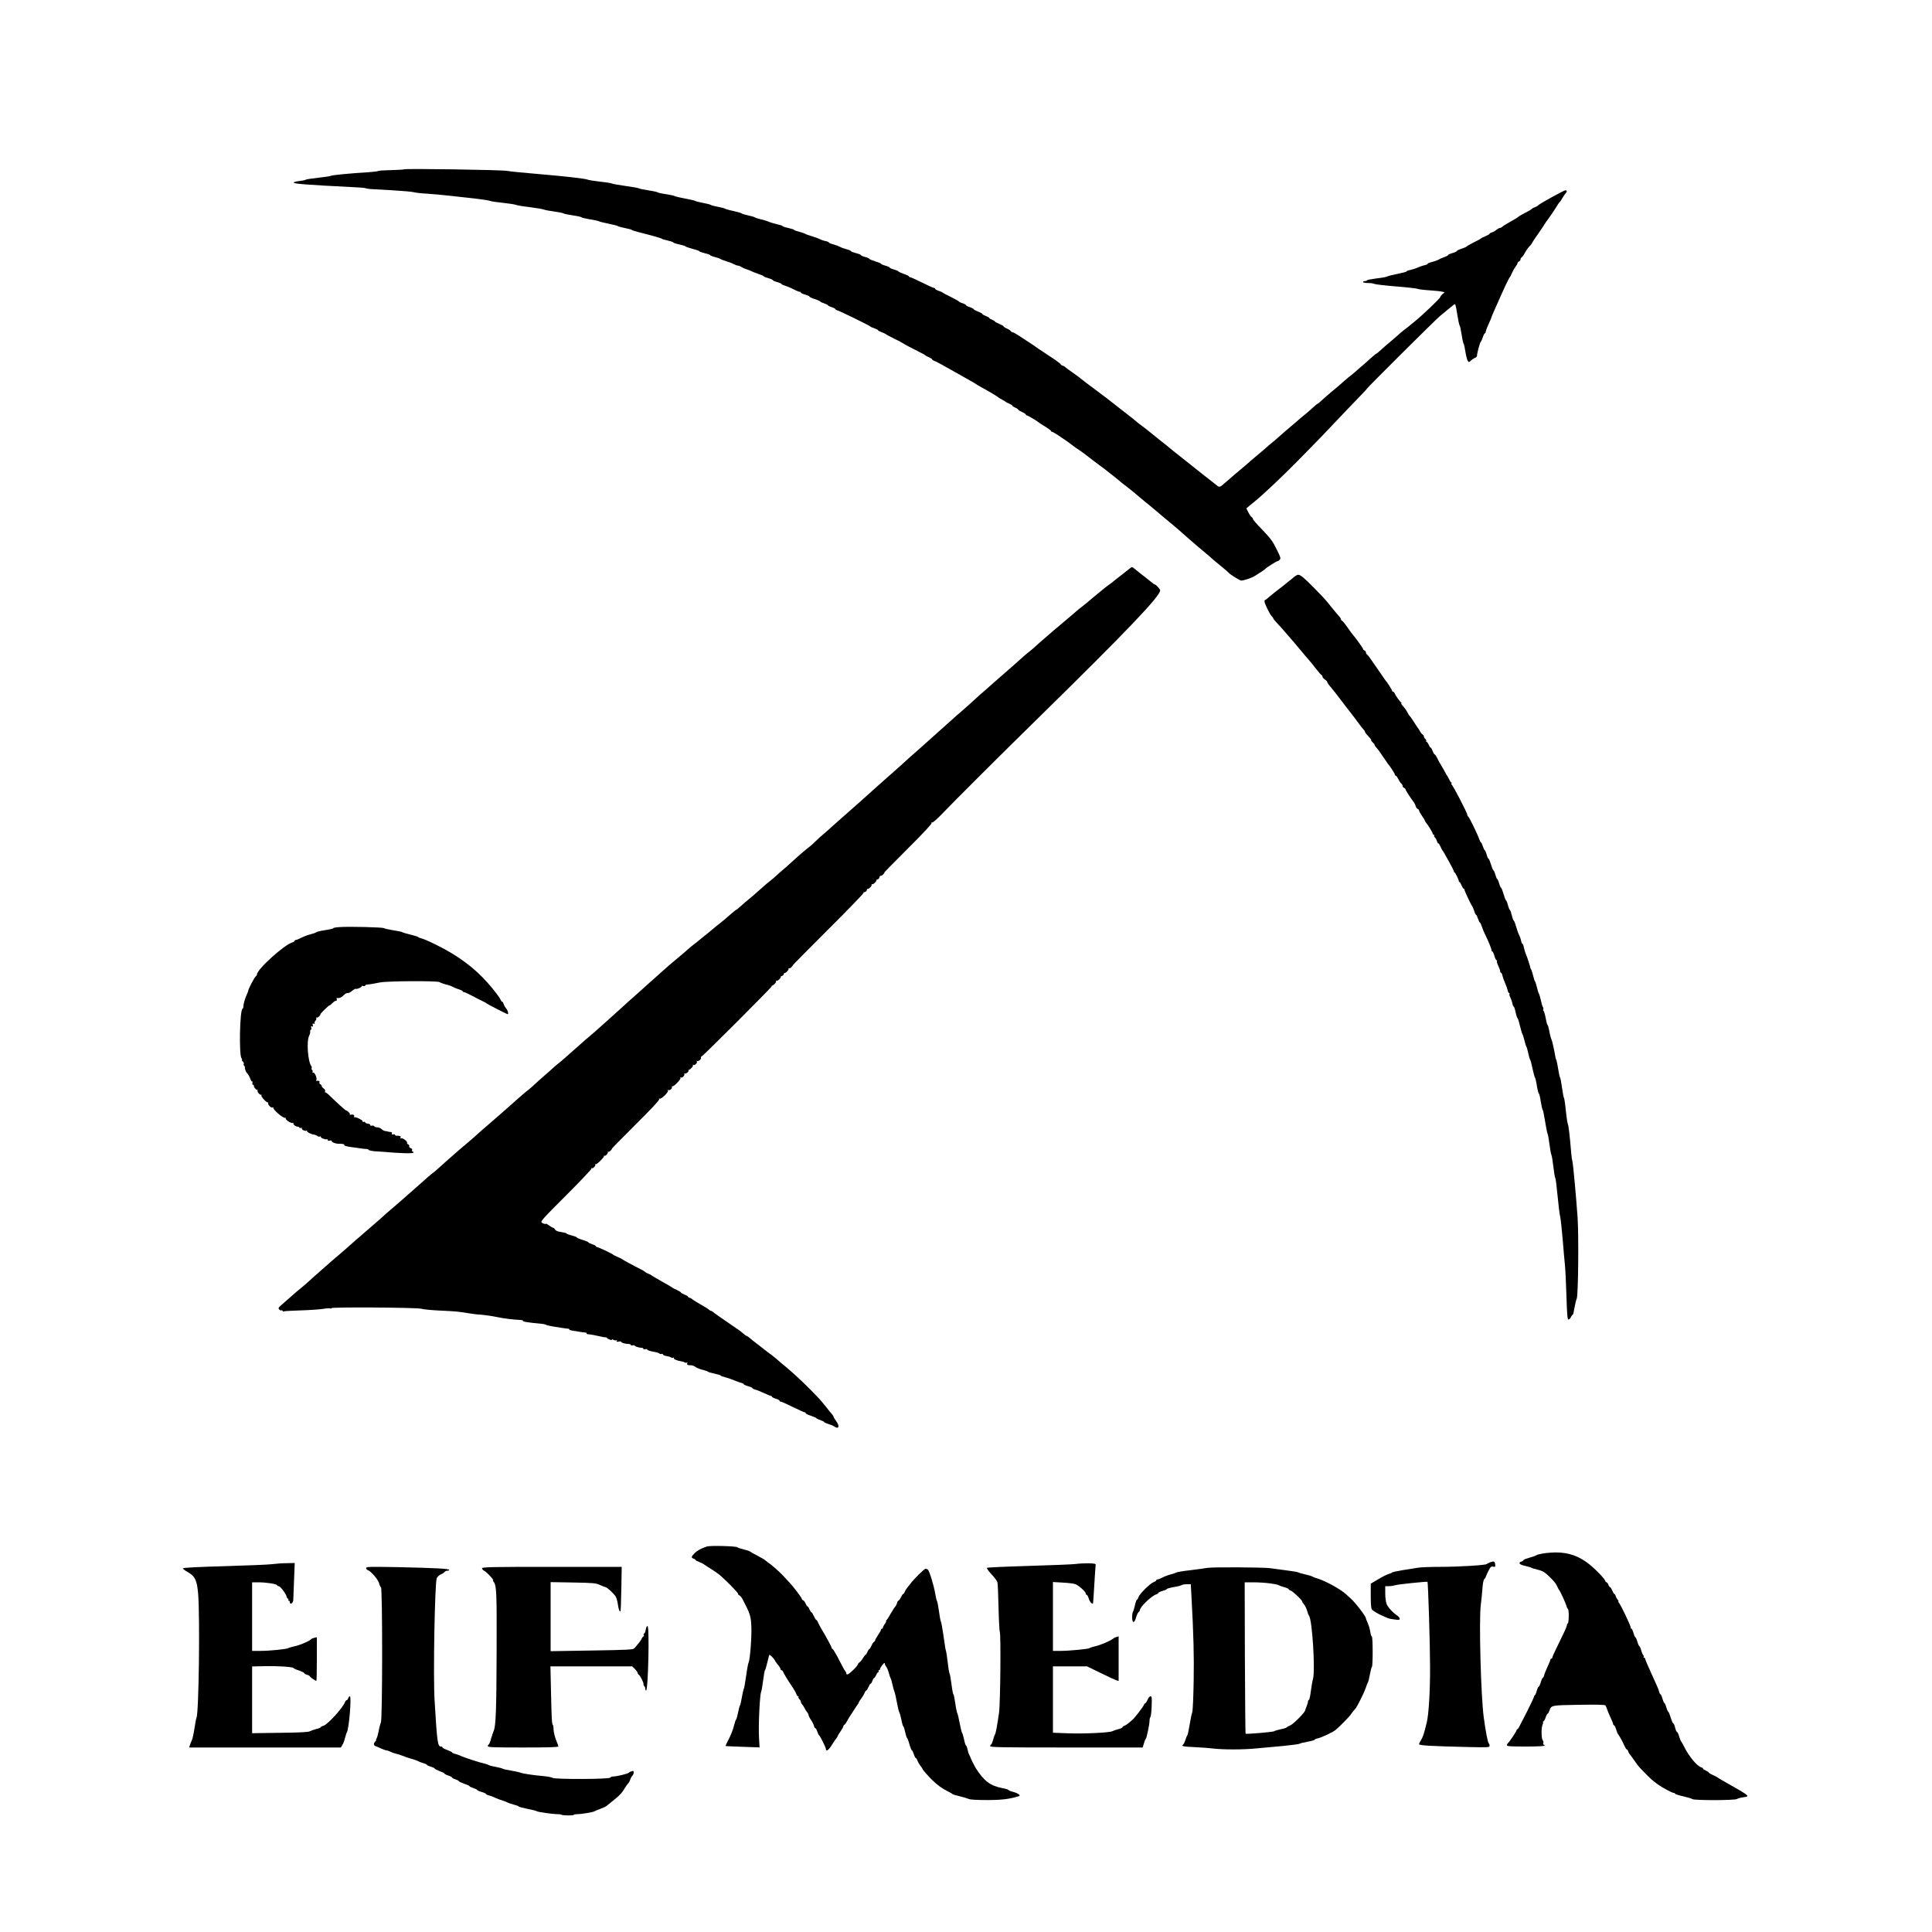
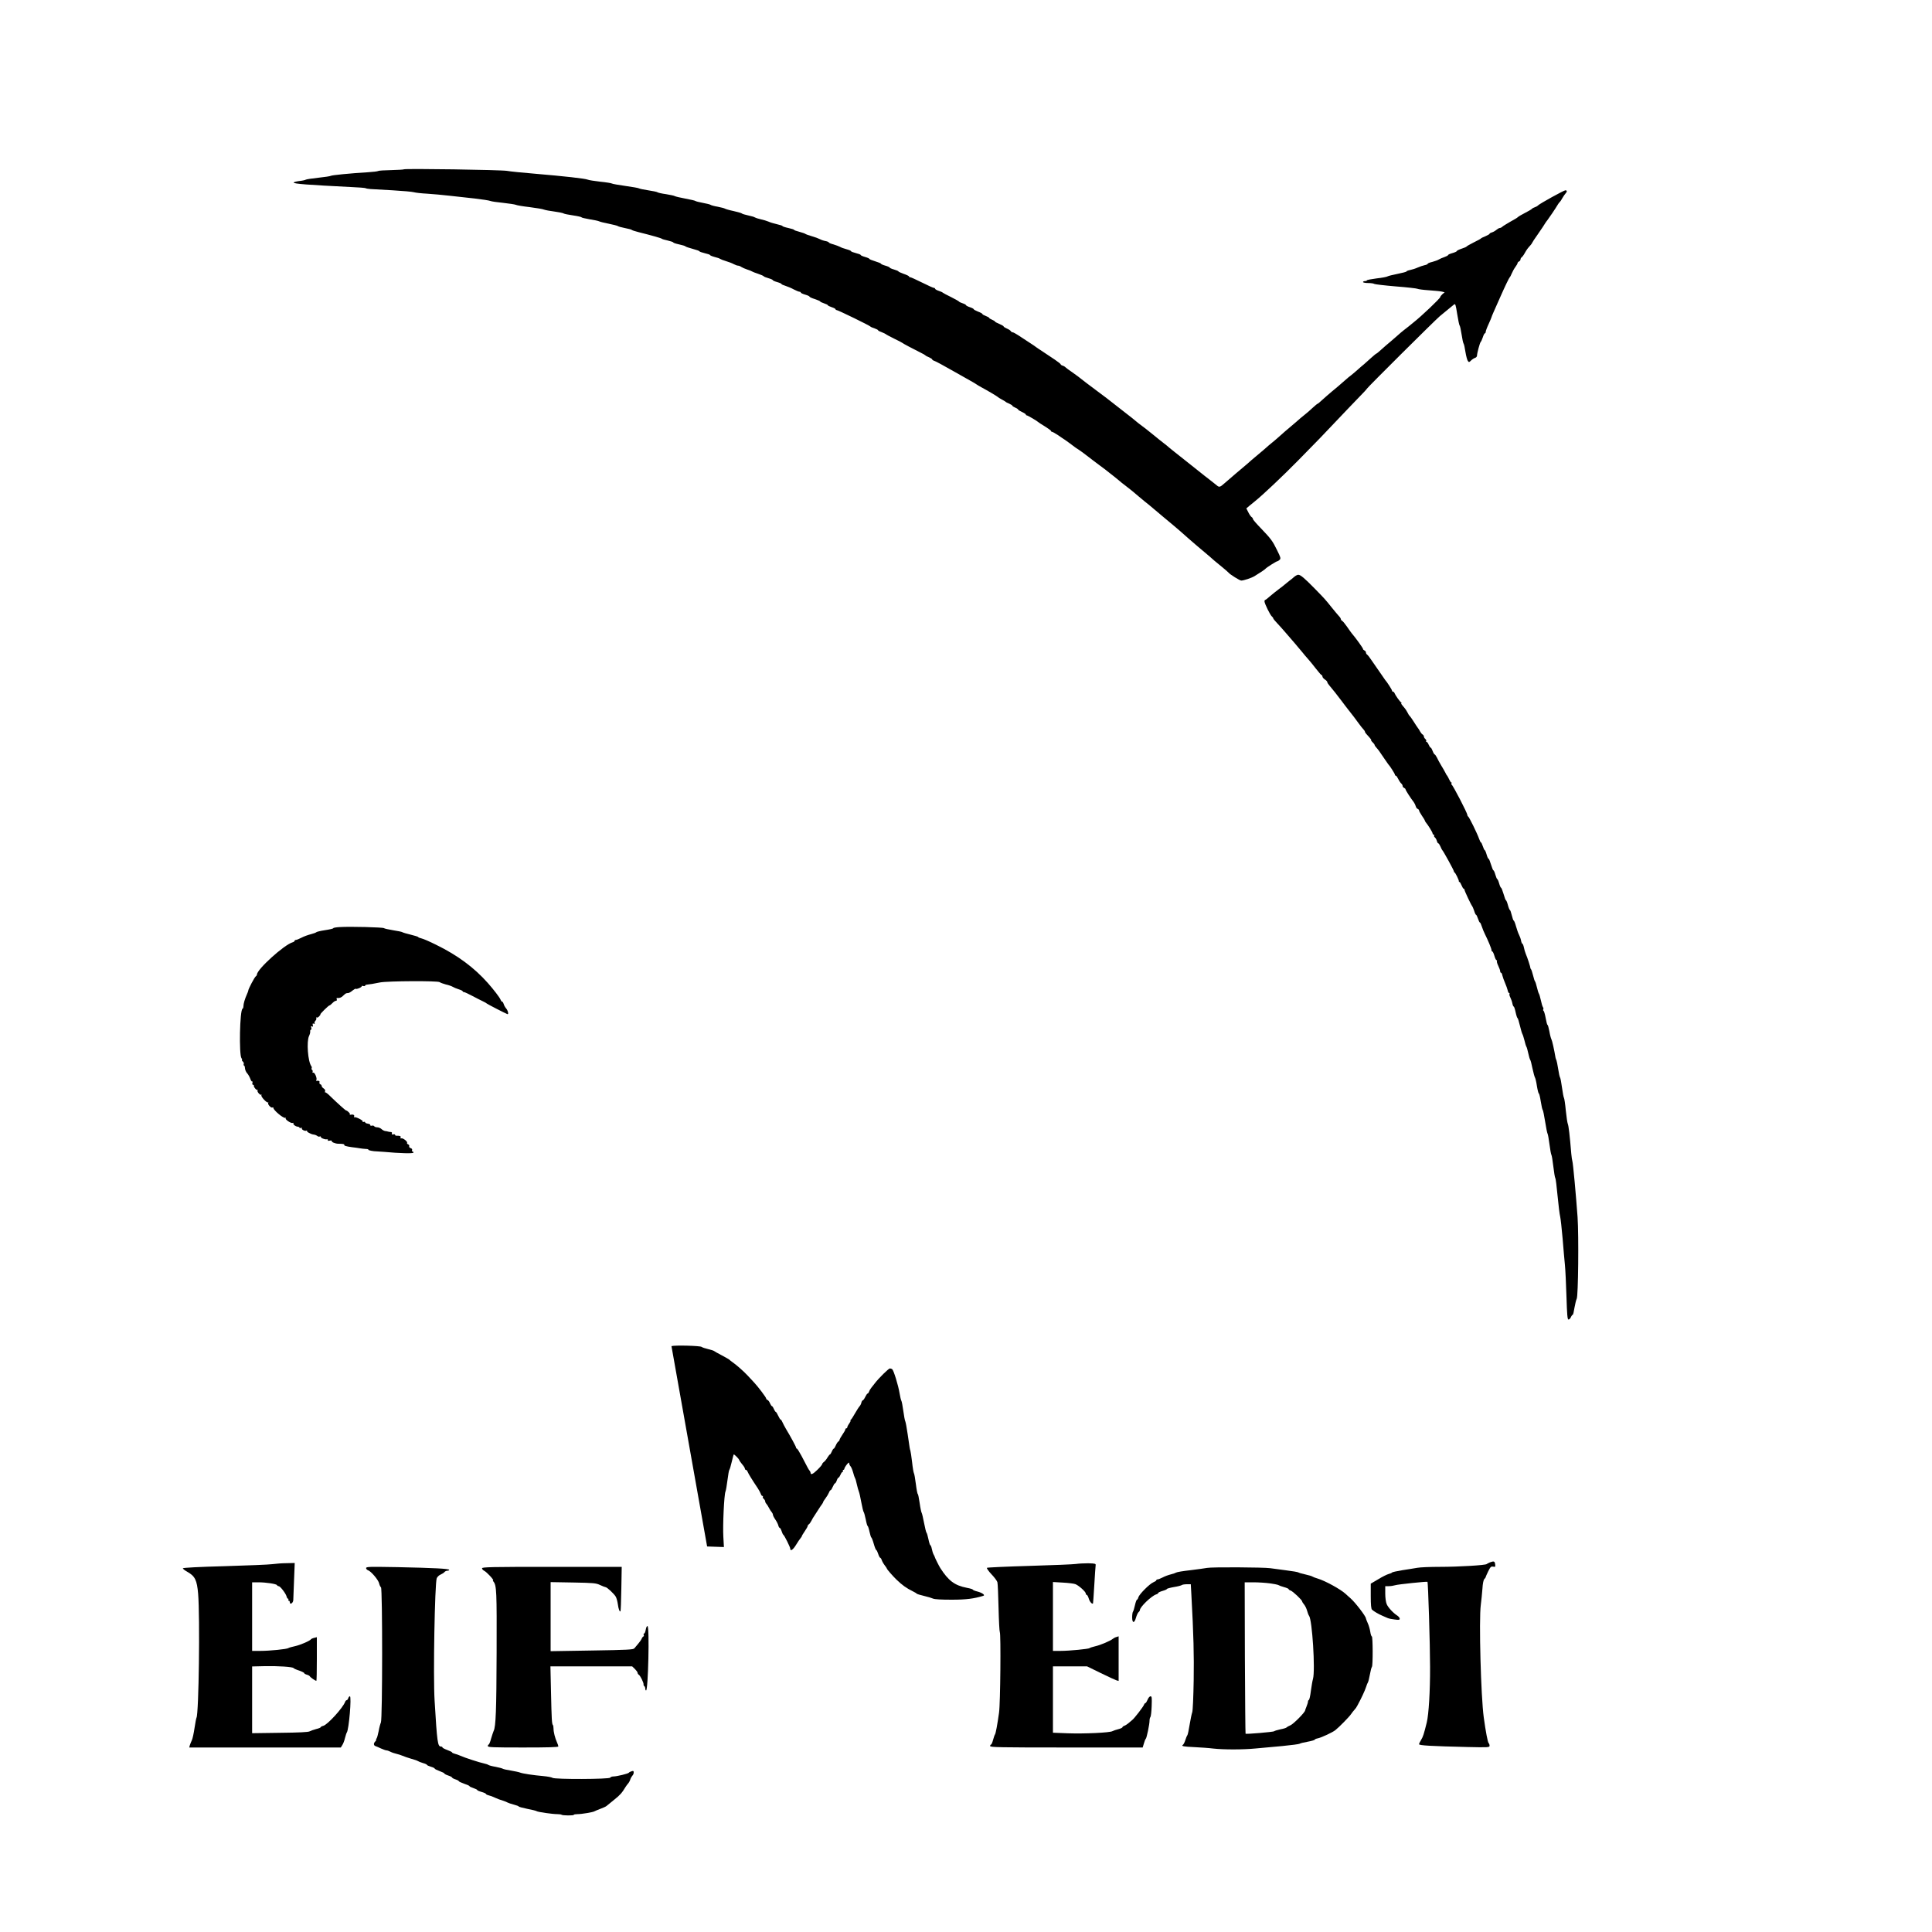
<svg xmlns="http://www.w3.org/2000/svg" version="1.0" width="2000pt" height="2000pt" viewBox="0 0 2000 2000" preserveAspectRatio="xMidYMid meet">
  <g transform="translate(0,2000) scale(0.1,-0.1)" fill="#000000" stroke="none">
    <path d="M4180 18247 c-3 -3 -61 -6 -130 -8 -69 -1 -129 -5 -135 -9 -5 -4 -53 -10 -105 -13 -185 -11 -375 -30 -385 -37 -5 -4 -64 -13 -130 -20 -66 -7 -124 -16 -130 -20 -5 -4 -36 -11 -67 -14 -32 -4 -58 -11 -58 -16 0 -13 151 -24 590 -46 80 -3 149 -9 155 -12 5 -4 28 -7 50 -9 22 -1 126 -7 230 -13 105 -6 204 -15 220 -20 17 -5 78 -12 137 -15 59 -4 163 -13 230 -21 68 -7 186 -21 263 -29 77 -9 149 -20 160 -25 11 -5 71 -14 134 -20 63 -7 122 -16 130 -20 9 -5 73 -16 143 -24 70 -9 138 -20 150 -26 13 -5 61 -14 108 -20 47 -7 90 -15 95 -20 6 -4 49 -13 98 -20 48 -7 87 -16 87 -20 0 -3 37 -12 83 -20 45 -7 89 -16 99 -21 9 -5 54 -16 100 -25 45 -9 88 -20 93 -24 6 -5 39 -14 75 -21 36 -7 67 -15 70 -19 3 -4 34 -14 70 -23 128 -32 235 -62 240 -68 3 -4 31 -12 63 -19 31 -7 57 -16 57 -20 0 -4 27 -13 60 -20 33 -7 63 -16 65 -20 3 -4 36 -16 75 -26 38 -10 70 -21 70 -25 0 -4 25 -13 55 -20 30 -7 55 -15 55 -19 0 -4 21 -13 47 -20 26 -6 52 -15 58 -20 5 -4 33 -15 60 -23 28 -8 64 -22 80 -31 17 -9 37 -16 45 -16 9 0 24 -6 35 -14 11 -7 38 -19 60 -26 22 -7 45 -16 50 -20 6 -4 34 -15 62 -24 29 -10 55 -21 58 -25 2 -5 25 -14 50 -21 25 -7 45 -16 45 -20 0 -4 20 -13 45 -20 25 -7 45 -16 45 -20 0 -4 18 -12 41 -19 22 -7 61 -23 86 -37 25 -13 52 -24 59 -24 8 0 14 -4 14 -9 0 -4 20 -14 45 -21 25 -7 45 -16 45 -21 0 -4 25 -16 55 -25 30 -10 55 -21 55 -24 0 -4 18 -13 40 -20 22 -7 40 -16 40 -20 0 -4 18 -13 40 -20 22 -7 40 -17 40 -22 0 -4 5 -8 11 -8 14 0 342 -160 349 -170 3 -4 22 -13 43 -19 20 -7 37 -16 37 -20 0 -4 17 -13 38 -20 20 -8 39 -17 42 -20 3 -4 41 -24 85 -46 44 -21 82 -41 85 -44 5 -6 111 -62 197 -105 21 -10 40 -21 43 -25 3 -4 20 -13 38 -20 17 -8 32 -17 32 -22 0 -4 10 -11 23 -15 12 -3 102 -52 200 -108 98 -55 188 -106 200 -113 12 -7 29 -17 37 -23 8 -6 30 -18 47 -28 68 -36 168 -96 173 -102 3 -4 21 -15 40 -25 19 -10 37 -21 40 -24 3 -4 20 -13 38 -20 17 -8 32 -17 32 -21 0 -4 14 -13 30 -20 17 -7 30 -16 30 -20 0 -4 18 -15 40 -25 22 -10 40 -22 40 -27 0 -4 4 -8 9 -8 10 0 111 -60 121 -71 3 -3 33 -23 68 -44 34 -21 62 -42 62 -46 0 -5 5 -9 10 -9 6 0 34 -16 63 -35 28 -20 60 -41 71 -48 15 -10 63 -45 101 -74 6 -5 23 -17 40 -27 16 -11 34 -23 40 -28 5 -4 28 -22 50 -38 22 -17 49 -37 60 -46 11 -8 38 -28 60 -45 48 -35 76 -57 110 -84 13 -11 36 -29 51 -40 14 -11 36 -29 49 -40 13 -12 38 -32 56 -45 59 -45 98 -77 150 -122 15 -13 42 -35 60 -50 32 -25 46 -36 101 -83 12 -11 50 -42 83 -70 33 -27 71 -59 84 -70 13 -11 35 -30 50 -42 25 -21 86 -74 135 -118 37 -33 139 -120 165 -141 13 -10 36 -30 52 -44 39 -35 54 -48 129 -109 36 -29 67 -57 70 -61 12 -16 114 -80 129 -80 26 0 107 27 138 46 61 37 108 69 114 77 8 11 112 77 122 77 5 0 15 7 24 15 13 14 11 24 -26 98 -48 98 -62 117 -168 228 -46 47 -83 90 -83 97 0 6 -6 15 -13 19 -7 4 -23 26 -34 49 l-21 41 28 24 c15 13 42 35 60 49 78 62 295 267 449 424 75 77 176 180 225 230 48 50 137 143 197 207 60 64 150 157 199 208 50 51 90 94 90 97 0 8 703 707 755 751 28 23 68 56 90 74 22 18 47 39 56 46 15 12 18 2 34 -99 10 -62 21 -115 25 -118 4 -3 13 -43 20 -90 7 -47 16 -89 20 -95 5 -5 14 -45 20 -87 7 -43 18 -85 25 -94 11 -16 14 -15 32 3 12 12 30 24 42 28 12 3 21 14 21 24 0 25 30 135 38 141 4 3 14 24 22 48 7 23 17 42 22 42 4 0 8 7 8 15 0 8 13 44 30 80 16 36 30 68 30 71 0 3 9 25 20 50 19 43 48 107 75 169 44 100 88 191 94 195 4 3 13 21 21 40 8 19 24 49 37 66 13 17 23 36 23 41 0 6 7 13 15 17 8 3 15 12 15 20 0 8 6 19 13 23 6 4 21 24 31 43 21 37 30 49 59 81 9 10 17 21 17 24 0 3 28 46 63 95 34 49 67 98 72 108 6 10 16 24 23 32 13 16 89 128 109 163 6 11 15 22 20 26 4 3 17 22 27 41 11 19 26 41 33 48 17 18 16 32 -2 32 -16 0 -262 -136 -283 -156 -6 -7 -22 -16 -35 -20 -12 -4 -24 -10 -27 -14 -4 -7 -31 -22 -119 -69 -14 -8 -28 -17 -31 -21 -3 -4 -36 -24 -75 -45 -38 -22 -76 -45 -83 -52 -7 -7 -19 -13 -26 -13 -7 0 -23 -9 -36 -20 -13 -11 -34 -23 -47 -26 -13 -4 -23 -10 -23 -14 0 -4 -19 -15 -42 -25 -24 -9 -45 -20 -48 -24 -3 -4 -36 -22 -75 -41 -38 -19 -71 -38 -73 -42 -2 -4 -25 -14 -53 -23 -27 -9 -49 -20 -49 -25 0 -4 -20 -13 -45 -20 -25 -7 -45 -16 -45 -21 0 -4 -17 -13 -37 -20 -21 -7 -47 -18 -58 -25 -11 -7 -41 -18 -67 -25 -27 -6 -48 -15 -48 -19 0 -5 -15 -12 -32 -15 -18 -4 -51 -15 -73 -25 -22 -10 -57 -21 -77 -25 -21 -4 -38 -11 -38 -15 0 -4 -42 -15 -92 -25 -51 -10 -98 -22 -104 -26 -6 -5 -57 -15 -113 -21 -55 -7 -101 -16 -101 -20 0 -4 -9 -8 -20 -8 -11 0 -20 -4 -20 -10 0 -5 24 -10 53 -10 29 0 57 -4 63 -9 5 -4 106 -16 224 -26 118 -9 220 -21 225 -25 6 -4 59 -11 118 -15 59 -4 120 -10 135 -14 l27 -7 -23 -19 c-12 -11 -22 -24 -22 -29 0 -14 -198 -202 -280 -266 -17 -14 -40 -32 -49 -40 -10 -8 -33 -26 -50 -39 -18 -14 -44 -36 -59 -50 -16 -14 -50 -44 -76 -66 -27 -22 -70 -59 -95 -82 -25 -23 -49 -43 -52 -43 -3 0 -27 -19 -52 -42 -26 -24 -60 -54 -76 -68 -17 -14 -46 -38 -64 -55 -18 -16 -48 -42 -67 -57 -19 -14 -51 -40 -70 -58 -47 -42 -77 -67 -135 -115 -26 -22 -69 -59 -94 -82 -25 -24 -49 -43 -52 -43 -3 0 -26 -19 -51 -42 -25 -24 -60 -54 -78 -68 -18 -14 -40 -32 -49 -40 -14 -13 -45 -40 -161 -138 -8 -7 -36 -32 -62 -55 -26 -23 -61 -53 -79 -67 -17 -14 -39 -32 -48 -41 -9 -8 -43 -38 -76 -65 -33 -27 -70 -58 -82 -69 -12 -11 -29 -26 -38 -34 -58 -48 -175 -148 -238 -203 -48 -43 -56 -45 -84 -20 -11 9 -35 28 -53 42 -19 14 -108 84 -199 157 -91 73 -177 140 -189 150 -13 10 -34 27 -47 38 -13 12 -38 32 -55 45 -18 14 -41 32 -51 40 -9 8 -32 26 -49 40 -18 14 -43 34 -56 45 -13 11 -45 36 -71 55 -26 19 -55 42 -64 50 -9 8 -27 23 -40 33 -19 14 -180 140 -269 210 -9 7 -46 35 -83 62 -77 57 -185 139 -206 157 -8 6 -37 27 -65 47 -28 19 -57 40 -64 47 -6 7 -21 16 -32 19 -11 3 -20 10 -20 14 0 4 -28 26 -62 49 -35 23 -90 60 -123 82 -33 21 -64 43 -70 47 -5 5 -32 23 -60 41 -69 45 -74 48 -125 82 -25 16 -50 30 -57 30 -7 0 -16 6 -20 13 -4 7 -23 19 -40 26 -18 8 -33 17 -33 21 0 5 -20 16 -45 27 -25 10 -45 21 -45 24 0 4 -13 12 -30 19 -16 7 -30 15 -30 19 0 4 -16 13 -35 20 -19 7 -35 16 -35 20 0 5 -20 16 -45 25 -25 10 -45 21 -45 25 0 4 -18 14 -40 21 -22 7 -40 17 -40 21 0 4 -15 13 -34 19 -19 6 -36 14 -38 18 -2 4 -39 25 -83 47 -44 21 -82 42 -85 45 -3 4 -22 13 -42 19 -21 7 -38 17 -38 22 0 5 -6 9 -13 9 -7 0 -62 25 -122 55 -61 30 -115 55 -122 55 -7 0 -13 4 -13 8 0 5 -25 17 -55 27 -30 11 -55 22 -55 26 0 3 -20 12 -45 19 -25 7 -45 16 -45 20 0 4 -20 13 -45 20 -25 7 -45 16 -45 20 0 4 -27 15 -60 25 -33 10 -60 21 -60 25 0 4 -20 13 -45 20 -25 7 -45 16 -45 20 0 5 -22 13 -50 20 -27 7 -50 15 -50 20 0 4 -21 13 -47 20 -27 7 -57 18 -68 25 -11 6 -41 17 -67 25 -27 7 -48 16 -48 20 0 4 -15 11 -32 14 -18 3 -45 12 -60 20 -15 8 -53 22 -85 31 -32 9 -62 20 -68 25 -5 4 -34 13 -62 21 -29 7 -53 16 -53 20 0 3 -27 12 -60 19 -33 7 -60 16 -60 20 0 4 -26 12 -57 19 -32 7 -71 19 -88 27 -16 7 -52 18 -80 24 -27 6 -54 15 -60 19 -5 5 -37 14 -70 21 -33 7 -62 16 -65 20 -3 4 -41 15 -85 25 -44 9 -84 21 -90 25 -5 4 -39 13 -75 20 -36 6 -69 15 -75 20 -5 4 -41 13 -80 20 -38 7 -72 16 -75 19 -3 4 -50 15 -105 25 -55 10 -104 22 -110 26 -5 4 -46 13 -90 20 -44 6 -84 15 -90 20 -5 4 -48 13 -95 20 -47 7 -89 16 -95 20 -5 4 -68 15 -140 25 -71 10 -134 21 -140 25 -5 4 -59 13 -120 19 -60 7 -119 16 -130 21 -27 12 -246 36 -540 61 -132 11 -265 24 -295 30 -57 11 -1061 26 -1070 16z" />
-     <path d="M11690 14111 c-14 -11 -54 -43 -90 -71 -36 -27 -75 -58 -86 -68 -12 -9 -34 -26 -50 -37 -15 -11 -44 -33 -63 -50 -20 -16 -42 -34 -49 -40 -7 -5 -26 -21 -42 -35 -40 -35 -72 -61 -109 -90 -18 -13 -43 -33 -56 -45 -12 -11 -44 -38 -70 -60 -27 -22 -58 -49 -71 -60 -12 -11 -39 -33 -59 -50 -20 -16 -51 -43 -68 -58 -18 -16 -51 -45 -75 -65 -24 -20 -58 -50 -76 -67 -17 -16 -47 -42 -66 -57 -33 -25 -51 -40 -146 -126 -23 -20 -65 -57 -93 -82 -55 -47 -58 -50 -167 -146 -38 -34 -84 -75 -103 -90 -18 -16 -52 -47 -76 -69 -23 -22 -66 -60 -95 -85 -29 -25 -75 -65 -103 -90 -27 -25 -61 -56 -76 -68 -76 -68 -155 -139 -173 -155 -21 -20 -193 -172 -221 -196 -10 -9 -38 -34 -61 -56 -24 -22 -67 -60 -95 -85 -29 -25 -67 -58 -85 -75 -18 -16 -52 -47 -77 -68 -24 -22 -64 -58 -89 -80 -25 -23 -76 -69 -114 -102 -38 -33 -76 -67 -85 -75 -9 -8 -48 -42 -85 -75 -38 -33 -86 -76 -107 -95 -20 -19 -58 -53 -85 -75 -26 -22 -66 -58 -88 -80 -22 -22 -50 -47 -62 -55 -23 -16 -123 -102 -182 -157 -19 -18 -54 -49 -79 -70 -25 -21 -60 -52 -77 -68 -18 -17 -48 -42 -67 -57 -19 -14 -50 -40 -69 -58 -85 -76 -121 -107 -150 -130 -18 -14 -53 -44 -78 -67 -26 -24 -50 -43 -53 -43 -3 0 -24 -17 -47 -37 -23 -21 -54 -48 -69 -60 -33 -25 -150 -121 -175 -143 -9 -8 -29 -24 -44 -35 -14 -11 -34 -27 -43 -35 -9 -8 -33 -28 -54 -43 -21 -16 -48 -38 -61 -50 -32 -29 -59 -52 -135 -115 -35 -29 -92 -78 -127 -110 -34 -31 -86 -77 -114 -102 -29 -25 -72 -63 -95 -85 -24 -22 -57 -51 -73 -65 -27 -23 -121 -108 -222 -200 -21 -19 -64 -57 -95 -85 -31 -27 -74 -66 -95 -85 -22 -19 -55 -48 -75 -65 -21 -16 -49 -41 -64 -55 -15 -14 -48 -43 -74 -65 -25 -22 -73 -64 -106 -94 -33 -29 -69 -60 -80 -67 -10 -8 -34 -28 -53 -46 -19 -18 -59 -53 -88 -78 -29 -25 -70 -61 -90 -80 -19 -19 -51 -47 -70 -62 -19 -14 -49 -39 -67 -55 -17 -15 -54 -48 -83 -73 -28 -25 -69 -61 -90 -80 -22 -19 -50 -44 -63 -55 -13 -11 -54 -47 -92 -80 -38 -33 -76 -66 -85 -73 -8 -7 -36 -32 -61 -55 -26 -23 -57 -51 -70 -61 -23 -18 -133 -113 -170 -146 -9 -8 -40 -35 -68 -60 -28 -25 -66 -59 -85 -76 -18 -17 -42 -37 -53 -45 -18 -12 -59 -48 -187 -162 -17 -15 -50 -45 -74 -65 -23 -20 -50 -44 -60 -53 -9 -8 -46 -40 -81 -70 -35 -30 -74 -63 -86 -74 -11 -11 -43 -39 -70 -63 -116 -100 -149 -128 -164 -142 -9 -8 -45 -40 -81 -70 -35 -30 -78 -68 -96 -85 -18 -16 -49 -43 -69 -60 -20 -16 -60 -50 -88 -75 -80 -71 -93 -82 -142 -125 -26 -22 -66 -58 -89 -80 -24 -22 -59 -52 -78 -67 -33 -26 -45 -37 -133 -114 -22 -20 -55 -49 -74 -65 -28 -24 -32 -31 -21 -44 7 -8 16 -13 20 -10 5 3 11 1 15 -5 4 -6 10 -8 15 -5 4 3 84 7 176 10 93 3 197 10 231 16 34 6 66 8 72 4 6 -3 11 -2 11 3 0 13 886 7 930 -6 19 -6 98 -14 175 -18 190 -9 197 -10 305 -27 52 -8 102 -15 110 -15 36 0 140 -14 200 -27 63 -14 173 -27 237 -29 17 -1 29 -4 27 -8 -6 -10 52 -19 202 -33 11 -1 24 -4 30 -7 10 -6 53 -16 99 -23 17 -2 48 -7 70 -11 22 -4 50 -7 62 -8 11 0 19 -4 17 -8 -3 -4 10 -9 28 -12 18 -3 51 -9 73 -12 22 -4 50 -7 62 -8 11 -1 19 -4 16 -8 -2 -5 2 -9 9 -9 40 -4 93 -14 138 -25 14 -4 35 -7 47 -8 11 0 20 -3 18 -7 -2 -3 9 -10 26 -16 18 -7 27 -8 23 -1 -4 6 3 5 15 -1 12 -7 27 -9 33 -5 7 5 8 3 3 -6 -6 -10 -1 -12 19 -8 14 3 26 2 26 -2 0 -10 47 -23 78 -23 12 0 22 -4 22 -10 0 -5 9 -7 20 -4 10 3 20 1 22 -4 3 -9 45 -21 76 -22 6 0 12 -5 12 -10 0 -5 9 -7 20 -4 11 3 20 2 20 -3 0 -8 32 -18 85 -27 17 -3 35 -9 42 -15 7 -5 16 -7 22 -4 5 3 11 2 13 -4 2 -6 14 -13 28 -16 14 -3 30 -6 35 -7 6 -2 16 -6 23 -10 6 -5 17 -5 24 -1 6 4 8 3 4 -4 -7 -11 31 -28 84 -36 9 -1 21 -5 28 -10 6 -4 16 -4 22 -1 6 3 7 -1 4 -9 -4 -12 1 -16 17 -18 42 -2 45 -3 71 -20 14 -10 48 -23 75 -29 26 -7 50 -15 53 -19 3 -4 33 -13 68 -20 34 -7 62 -16 62 -19 0 -4 24 -13 53 -20 28 -8 70 -22 92 -32 23 -9 53 -21 68 -24 15 -4 27 -11 27 -15 0 -4 20 -13 45 -20 25 -7 45 -16 45 -20 0 -4 12 -11 28 -15 15 -3 55 -20 90 -36 34 -16 67 -29 72 -29 6 0 10 -4 10 -8 0 -5 18 -14 40 -21 22 -6 40 -16 40 -21 0 -6 6 -10 13 -10 7 0 63 -25 124 -55 62 -30 116 -55 122 -55 6 0 11 -4 11 -9 0 -6 25 -18 55 -27 30 -10 55 -21 55 -24 0 -4 18 -13 40 -20 22 -7 40 -16 40 -20 0 -4 19 -13 42 -20 24 -7 52 -18 63 -26 48 -34 61 1 20 56 -14 19 -25 38 -25 42 0 4 -7 16 -15 26 -9 9 -39 46 -67 82 -29 35 -59 72 -68 81 -109 116 -239 241 -335 321 -54 44 -71 59 -104 88 -16 14 -41 34 -56 45 -16 11 -56 41 -89 68 -34 26 -71 55 -84 65 -12 9 -35 27 -49 40 -14 12 -29 22 -33 22 -4 0 -20 11 -36 25 -34 30 -32 28 -109 80 -33 22 -62 42 -65 45 -3 3 -32 23 -65 45 -33 22 -66 46 -73 53 -7 6 -17 12 -22 12 -5 0 -15 6 -22 13 -7 7 -44 31 -83 52 -38 22 -76 45 -83 51 -6 7 -21 16 -32 19 -11 3 -20 10 -20 14 0 4 -16 13 -35 20 -19 7 -35 16 -35 20 0 4 -19 16 -42 27 -24 10 -45 21 -48 25 -3 3 -52 32 -110 64 -58 33 -107 62 -110 66 -3 3 -15 9 -27 13 -13 4 -29 13 -35 19 -7 7 -29 20 -48 29 -59 29 -184 97 -195 106 -5 4 -26 14 -45 22 -19 8 -37 17 -40 20 -8 10 -156 80 -168 80 -7 0 -12 4 -12 8 0 5 -18 15 -40 22 -22 7 -40 16 -40 20 0 4 -27 15 -60 25 -33 10 -60 22 -60 26 0 4 -23 12 -50 19 -28 7 -52 16 -55 21 -3 5 -28 11 -56 15 -33 4 -55 13 -62 25 -7 11 -16 19 -20 19 -5 0 -23 10 -40 22 -18 13 -33 22 -34 20 -7 -6 -30 0 -45 12 -15 11 11 41 252 281 148 148 266 273 263 278 -3 6 -2 7 4 4 11 -7 44 28 35 38 -4 4 -2 5 4 3 13 -4 90 72 86 84 -1 5 1 7 6 4 11 -7 42 30 34 40 -4 4 -2 4 4 1 6 -3 18 3 27 14 9 10 15 19 12 19 -3 0 108 112 246 250 160 159 248 253 243 261 -4 7 -3 9 4 6 16 -10 96 68 87 85 -5 7 -5 10 0 6 13 -12 47 12 41 28 -3 8 -1 12 4 9 13 -8 92 73 84 87 -4 6 -3 8 4 4 14 -8 44 22 36 36 -4 6 -3 9 2 5 12 -7 46 18 42 31 -2 5 0 9 3 8 13 -2 48 37 42 47 -3 5 -1 7 5 3 14 -8 44 22 36 36 -4 6 -3 9 2 5 13 -8 47 20 40 32 -4 5 2 15 13 20 24 14 721 711 718 719 -1 4 3 8 8 10 20 7 44 35 38 45 -3 5 -1 7 4 4 11 -7 50 30 46 42 -2 3 1 6 6 6 12 0 26 14 26 26 0 5 3 8 6 7 12 -5 49 34 42 45 -3 5 -1 7 4 4 6 -4 18 2 28 13 10 11 16 20 14 20 -3 0 161 165 363 367 202 201 366 371 365 377 -1 5 3 10 10 11 14 0 28 13 28 26 0 5 3 8 6 7 12 -5 49 34 42 45 -3 5 -1 7 4 4 11 -7 50 30 46 42 -2 3 1 6 6 6 13 0 26 14 26 28 1 7 6 11 12 10 6 -1 19 7 29 19 11 12 14 18 7 14 -7 -4 103 108 243 248 164 163 253 259 248 267 -4 8 -3 9 5 5 7 -4 49 32 109 95 130 136 616 620 1013 1009 881 864 1239 1238 1239 1298 0 14 -44 62 -57 62 -3 0 -20 12 -39 28 -18 15 -45 36 -59 47 -31 23 -57 44 -101 80 -38 30 -34 30 -64 6z" />
    <path d="M13397 14028 c-14 -13 -38 -32 -53 -43 -14 -11 -34 -27 -43 -35 -9 -8 -38 -31 -64 -50 -26 -19 -66 -52 -90 -72 -23 -21 -45 -38 -49 -38 -5 0 -8 -7 -8 -16 0 -21 58 -140 76 -155 8 -6 14 -15 14 -19 0 -5 17 -26 38 -48 20 -21 60 -65 87 -97 28 -32 70 -82 95 -110 25 -29 61 -72 80 -95 19 -24 46 -56 60 -71 14 -15 50 -59 80 -98 30 -39 58 -71 63 -71 4 0 7 -6 7 -14 0 -7 11 -21 25 -30 14 -9 25 -21 25 -27 0 -6 9 -21 20 -33 20 -22 99 -122 135 -171 11 -16 42 -55 68 -89 50 -63 58 -74 107 -141 16 -22 36 -47 45 -56 8 -9 15 -19 15 -24 0 -5 7 -15 15 -24 46 -50 53 -60 49 -64 -2 -2 5 -12 16 -22 11 -10 20 -22 20 -27 0 -4 8 -17 18 -27 23 -26 30 -36 77 -106 22 -33 42 -62 45 -65 16 -15 70 -100 70 -109 0 -6 4 -11 10 -11 5 0 16 -16 25 -35 9 -19 23 -39 31 -46 8 -6 14 -18 14 -26 0 -7 7 -16 15 -19 8 -4 15 -10 15 -15 0 -9 52 -90 86 -134 8 -11 17 -30 20 -42 3 -12 12 -24 20 -27 8 -3 14 -10 14 -16 0 -6 14 -31 30 -55 17 -24 30 -46 30 -50 0 -3 5 -11 10 -18 24 -29 70 -103 70 -114 0 -7 5 -13 11 -13 5 0 8 -4 5 -9 -3 -5 0 -14 8 -20 8 -7 17 -23 20 -36 4 -14 10 -25 15 -25 5 0 14 -15 22 -32 7 -18 16 -35 19 -38 11 -9 120 -208 120 -218 0 -6 3 -12 8 -14 9 -4 46 -80 44 -90 -1 -5 2 -8 6 -8 5 0 14 -16 22 -35 8 -19 17 -35 22 -35 4 0 8 -5 8 -10 0 -12 71 -163 80 -170 3 -3 12 -24 20 -47 7 -24 16 -43 20 -43 4 0 13 -18 20 -40 7 -22 16 -40 20 -40 4 0 13 -19 20 -42 8 -24 22 -59 32 -78 31 -62 68 -150 68 -165 0 -8 4 -15 9 -15 4 0 14 -20 21 -45 7 -25 17 -45 22 -45 5 0 7 -4 4 -9 -3 -4 3 -27 14 -49 11 -23 20 -48 20 -57 0 -8 4 -15 9 -15 5 0 11 -13 14 -30 4 -16 16 -50 27 -75 11 -25 23 -59 27 -75 3 -17 10 -30 15 -30 5 0 7 -4 4 -9 -3 -5 1 -22 9 -37 8 -16 18 -44 21 -61 3 -18 10 -33 14 -33 4 0 13 -27 20 -60 7 -33 16 -60 20 -60 3 0 14 -35 24 -77 10 -43 22 -82 26 -88 4 -5 13 -35 21 -65 7 -30 16 -59 20 -65 4 -5 13 -37 20 -70 7 -33 16 -62 19 -65 4 -3 15 -43 24 -90 10 -47 22 -89 26 -95 4 -5 14 -45 20 -87 7 -43 16 -78 20 -78 4 0 13 -37 20 -82 7 -46 16 -85 20 -88 4 -3 15 -57 25 -120 10 -63 21 -119 25 -125 4 -5 13 -55 20 -110 7 -55 16 -104 20 -110 4 -5 13 -59 20 -120 7 -60 16 -114 20 -120 5 -5 15 -89 24 -185 9 -96 21 -193 27 -215 5 -22 16 -123 25 -225 8 -102 19 -225 24 -275 5 -49 12 -197 16 -327 6 -191 10 -238 21 -238 7 0 19 11 25 25 6 14 15 25 19 25 4 0 12 33 18 73 7 39 17 81 23 92 16 27 22 651 9 845 -16 222 -47 563 -54 580 -3 8 -8 42 -11 75 -16 194 -28 292 -36 310 -5 11 -14 74 -21 140 -6 66 -15 125 -19 130 -4 6 -13 53 -20 105 -7 52 -16 100 -20 105 -5 6 -13 46 -20 90 -7 44 -15 84 -18 90 -3 5 -7 16 -9 25 -14 83 -35 178 -43 192 -5 9 -15 46 -21 82 -7 36 -15 66 -19 66 -4 0 -12 31 -19 70 -7 38 -17 73 -22 76 -5 3 -7 10 -3 15 3 5 2 15 -3 22 -6 7 -15 39 -22 72 -7 33 -17 65 -21 70 -4 6 -13 35 -20 65 -7 30 -16 57 -19 60 -4 3 -13 30 -20 60 -8 30 -17 60 -21 65 -5 6 -8 12 -8 15 2 8 -32 112 -47 145 -7 17 -16 47 -20 68 -4 20 -11 37 -15 37 -4 0 -11 15 -14 33 -3 17 -13 45 -21 60 -8 15 -22 54 -31 87 -9 33 -20 60 -24 60 -4 0 -13 25 -20 55 -7 30 -16 55 -20 55 -3 0 -13 23 -20 50 -7 28 -17 50 -20 50 -4 0 -15 29 -25 65 -11 36 -22 65 -26 65 -4 0 -13 20 -20 45 -7 25 -16 45 -20 45 -3 0 -12 20 -19 45 -7 25 -16 45 -20 45 -4 0 -15 27 -25 60 -10 33 -21 60 -25 60 -5 0 -14 20 -21 45 -7 25 -16 45 -20 45 -3 0 -12 18 -19 40 -7 22 -16 40 -20 40 -3 0 -12 17 -19 38 -17 50 -103 226 -113 230 -5 2 -8 9 -8 16 0 19 -150 309 -163 314 -4 2 -5 8 -1 13 3 5 2 9 -3 9 -4 0 -14 15 -22 33 -8 17 -17 34 -20 37 -4 3 -12 16 -18 30 -7 14 -26 48 -43 75 -17 28 -37 65 -45 83 -9 17 -19 32 -23 32 -4 0 -14 16 -21 35 -7 19 -16 35 -20 35 -5 0 -14 14 -21 30 -7 17 -17 30 -22 30 -5 0 -7 4 -4 9 3 5 -1 14 -9 21 -8 7 -15 18 -15 26 0 7 -6 17 -14 21 -7 4 -19 19 -26 32 -7 14 -17 30 -22 35 -5 6 -24 35 -43 65 -19 30 -38 57 -42 60 -5 3 -15 19 -23 36 -8 16 -22 37 -30 46 -33 38 -40 49 -33 49 4 0 3 4 -2 8 -15 10 -60 74 -68 95 -3 9 -11 17 -17 17 -5 0 -10 5 -10 11 0 9 -54 93 -70 109 -3 3 -23 32 -45 65 -22 33 -42 62 -45 65 -3 3 -23 32 -45 65 -22 33 -45 64 -52 68 -7 4 -13 15 -13 23 0 8 -7 17 -15 20 -8 4 -15 10 -15 16 0 9 -77 116 -116 161 -6 6 -27 37 -48 67 -21 30 -44 59 -52 63 -8 4 -14 13 -14 19 0 6 -9 20 -21 32 -11 12 -43 50 -72 86 -73 91 -68 85 -175 195 -111 113 -149 145 -173 145 -9 0 -28 -10 -42 -22z" />
    <path d="M3518 10403 c-38 -2 -68 -7 -68 -12 0 -4 -38 -13 -85 -20 -47 -7 -87 -17 -90 -21 -3 -4 -29 -14 -57 -21 -29 -7 -73 -23 -97 -36 -24 -12 -50 -23 -57 -23 -8 0 -14 -4 -14 -9 0 -5 -10 -13 -22 -16 -88 -26 -368 -280 -368 -333 0 -6 -6 -15 -12 -19 -13 -8 -78 -132 -78 -148 0 -4 -6 -21 -14 -38 -22 -49 -36 -98 -36 -123 0 -12 -4 -24 -9 -26 -29 -10 -38 -480 -11 -513 6 -7 8 -14 5 -17 -3 -3 1 -11 9 -17 8 -7 12 -19 9 -27 -3 -8 -1 -14 3 -14 5 0 9 -13 10 -29 1 -16 11 -39 22 -51 12 -13 26 -38 33 -57 6 -18 14 -31 19 -28 4 3 6 -4 3 -15 -3 -11 0 -20 6 -20 6 0 10 -3 9 -7 -5 -14 28 -53 37 -45 5 4 5 2 1 -5 -8 -14 28 -55 40 -45 4 4 4 1 0 -6 -8 -14 58 -84 70 -74 4 4 4 2 0 -5 -8 -15 31 -56 44 -48 6 4 10 2 10 -4 0 -23 102 -109 123 -103 7 2 9 0 5 -4 -11 -11 54 -55 71 -49 9 3 12 3 9 -1 -10 -10 19 -35 42 -37 11 -1 20 -5 20 -10 0 -5 7 -6 16 -3 8 3 12 2 9 -4 -8 -12 32 -33 48 -24 6 4 9 4 5 -1 -9 -9 37 -36 69 -40 13 -1 29 -8 37 -14 8 -7 20 -10 26 -6 5 3 10 2 10 -3 0 -12 41 -30 63 -26 10 1 14 -2 11 -8 -5 -7 2 -9 19 -6 15 3 24 1 21 -3 -6 -11 37 -29 69 -29 44 0 65 -4 61 -11 -5 -9 17 -16 81 -25 28 -3 64 -8 80 -11 17 -3 44 -6 62 -7 17 0 29 -4 27 -8 -4 -6 52 -17 86 -17 8 0 42 -2 75 -5 159 -15 305 -19 305 -8 0 7 -4 12 -10 12 -5 0 -7 6 -4 14 3 9 -3 17 -15 21 -11 3 -18 12 -15 19 3 7 -2 16 -11 20 -9 3 -14 10 -11 15 8 13 -44 53 -60 47 -8 -3 -11 1 -7 10 5 13 -8 18 -44 17 -7 -1 -13 4 -13 9 0 6 -9 8 -19 5 -14 -3 -18 -1 -14 9 3 8 -1 14 -8 15 -8 0 -21 2 -29 4 -8 3 -24 6 -35 7 -10 2 -27 11 -37 21 -10 9 -29 17 -42 17 -14 0 -28 5 -32 11 -3 6 -15 9 -25 6 -10 -3 -17 0 -16 7 1 6 -10 12 -25 14 -16 2 -28 8 -28 14 0 5 -7 7 -16 4 -9 -3 -12 -2 -9 4 7 11 -74 52 -87 44 -4 -3 -5 2 -2 10 6 15 -12 22 -41 16 -5 -1 -7 2 -3 6 6 6 -27 38 -40 39 -6 0 -104 89 -158 142 -28 29 -55 49 -58 45 -4 -3 -4 1 -1 10 4 11 -1 21 -14 30 -12 7 -21 19 -21 26 0 7 -6 15 -14 18 -8 3 -12 12 -9 20 5 13 -8 19 -30 15 -5 -1 -6 3 -2 9 10 16 -17 81 -32 76 -7 -3 -10 1 -7 8 3 8 0 17 -5 21 -6 3 -9 11 -5 16 3 5 2 15 -3 22 -36 47 -51 256 -24 312 8 17 14 38 12 48 -1 9 2 17 7 17 6 0 8 10 4 22 -4 16 -2 19 8 13 10 -6 12 -3 8 13 -4 16 -2 19 10 15 9 -4 13 -2 9 4 -4 6 0 18 9 27 8 9 12 21 8 27 -4 7 -3 9 3 6 6 -4 18 2 28 13 10 11 15 20 12 20 -4 0 15 21 41 47 26 26 50 46 53 45 4 0 17 10 29 23 13 14 30 25 38 25 8 0 12 6 8 15 -3 8 -2 14 2 14 24 -4 46 4 65 24 25 24 30 27 51 27 8 0 28 11 44 25 16 13 32 22 35 19 8 -8 67 18 61 27 -2 4 5 5 16 2 11 -3 20 -1 20 4 0 5 8 9 18 10 23 2 76 10 137 23 76 15 598 18 616 3 8 -6 37 -17 64 -24 28 -6 59 -17 71 -24 11 -7 39 -19 62 -26 23 -7 42 -16 42 -21 0 -4 6 -8 13 -8 7 0 46 -18 87 -40 41 -22 91 -47 110 -56 19 -9 37 -19 40 -23 4 -5 184 -98 212 -109 16 -7 7 36 -12 58 -11 13 -23 34 -26 47 -4 13 -10 23 -15 23 -5 0 -13 10 -18 23 -9 22 -69 101 -131 171 -142 160 -313 287 -536 396 -66 33 -135 63 -152 66 -18 4 -32 10 -32 13 0 4 -35 15 -77 25 -43 10 -82 22 -88 26 -5 4 -48 13 -95 20 -47 8 -90 17 -96 22 -13 9 -352 18 -456 11z" />
-     <path d="M7320 3991 c-53 -15 -106 -44 -132 -72 -33 -34 -35 -45 -8 -54 11 -3 20 -10 20 -14 0 -4 17 -13 37 -20 20 -8 41 -18 47 -23 6 -5 36 -24 66 -43 30 -19 69 -45 85 -57 55 -42 205 -192 205 -206 0 -7 7 -15 15 -18 8 -3 21 -19 30 -35 81 -155 88 -176 93 -287 5 -104 -14 -343 -28 -371 -5 -9 -16 -65 -24 -126 -17 -114 -19 -130 -29 -155 -3 -8 -11 -46 -18 -85 -6 -38 -15 -74 -19 -80 -4 -5 -13 -39 -20 -75 -7 -36 -16 -67 -20 -70 -4 -3 -12 -27 -19 -54 -13 -54 -39 -119 -72 -179 -11 -21 -19 -40 -17 -42 2 -1 81 -5 177 -8 l174 -6 -6 106 c-7 119 8 437 22 468 5 11 14 65 21 120 7 55 15 102 19 105 4 3 15 40 25 83 10 42 19 77 21 77 8 0 55 -48 55 -56 1 -5 14 -25 30 -44 17 -19 30 -40 30 -47 0 -7 5 -13 10 -13 6 0 14 -8 17 -17 4 -10 19 -38 35 -63 30 -48 34 -54 72 -111 13 -21 27 -46 31 -58 3 -12 11 -21 16 -21 6 0 8 -4 5 -9 -3 -5 1 -14 9 -21 8 -7 15 -18 15 -26 0 -7 6 -19 13 -26 6 -7 19 -26 27 -43 8 -16 21 -36 28 -43 6 -7 12 -19 12 -26 0 -7 11 -30 25 -50 14 -20 28 -48 31 -61 3 -14 10 -25 14 -25 5 0 14 -15 20 -34 6 -19 14 -36 18 -38 10 -4 73 -131 72 -145 0 -30 30 -9 61 43 19 31 40 62 47 69 6 8 12 16 12 20 0 4 14 26 30 50 17 24 30 48 30 54 0 5 6 14 13 18 6 4 19 22 27 38 8 17 19 35 23 40 4 6 23 35 42 65 19 30 39 60 45 67 5 7 10 15 10 19 0 4 11 22 25 40 14 18 29 44 35 58 5 14 13 26 18 26 4 0 14 16 22 35 8 19 18 35 22 35 5 0 14 14 19 30 6 17 14 30 19 30 4 0 13 14 20 30 7 17 17 30 22 30 5 0 6 5 3 10 -3 6 -1 10 4 10 6 0 11 6 11 13 1 6 12 26 25 42 18 22 25 25 25 13 0 -9 6 -23 13 -30 7 -7 19 -35 27 -63 7 -27 16 -54 20 -60 4 -5 13 -35 19 -65 7 -30 16 -64 21 -75 5 -11 16 -60 25 -110 9 -49 20 -94 24 -100 5 -5 14 -40 22 -77 7 -38 16 -68 19 -68 4 0 13 -27 20 -60 7 -33 16 -60 19 -60 3 0 15 -29 25 -65 10 -36 22 -65 26 -65 4 0 13 -18 20 -40 7 -22 17 -40 21 -40 4 0 11 -10 15 -22 4 -13 17 -37 30 -54 13 -17 24 -33 24 -36 0 -7 58 -74 97 -112 61 -59 104 -90 173 -124 19 -9 37 -20 40 -24 3 -4 37 -14 75 -23 39 -9 81 -22 94 -28 15 -7 84 -11 190 -11 153 0 229 10 329 40 23 7 -11 32 -62 45 -25 6 -46 15 -46 19 0 4 -28 13 -62 19 -127 25 -190 72 -276 206 -13 21 -56 106 -57 115 0 3 -6 14 -12 25 -6 11 -14 37 -18 58 -4 20 -11 37 -15 37 -4 0 -13 28 -20 63 -7 34 -16 64 -20 67 -4 3 -15 48 -25 100 -10 52 -21 100 -25 105 -4 6 -14 52 -21 103 -7 50 -16 92 -19 92 -4 0 -13 46 -20 103 -7 56 -16 107 -20 112 -4 6 -13 57 -19 115 -7 58 -15 112 -18 120 -6 17 -5 11 -28 170 -9 63 -20 122 -24 131 -5 8 -14 58 -21 110 -7 51 -16 99 -20 104 -4 6 -13 42 -19 80 -13 80 -61 236 -76 247 -5 4 -16 8 -24 8 -13 0 -116 -101 -156 -154 -11 -14 -28 -35 -37 -47 -10 -12 -20 -30 -23 -40 -4 -11 -10 -19 -15 -19 -4 0 -15 -16 -24 -35 -9 -19 -21 -35 -25 -35 -5 0 -12 -11 -15 -24 -3 -14 -12 -31 -19 -38 -7 -7 -28 -40 -47 -73 -18 -33 -38 -63 -44 -67 -6 -4 -7 -8 -3 -8 5 0 -1 -13 -12 -29 -12 -16 -21 -34 -21 -40 0 -6 -4 -11 -10 -11 -5 0 -10 -5 -10 -11 0 -6 -13 -30 -30 -54 -16 -24 -30 -48 -30 -54 0 -5 -6 -14 -13 -18 -7 -4 -19 -23 -26 -40 -8 -18 -17 -33 -21 -33 -4 0 -13 -13 -20 -30 -7 -16 -15 -30 -19 -30 -4 0 -15 -15 -26 -32 -10 -18 -27 -39 -37 -46 -10 -7 -18 -18 -18 -23 0 -6 -23 -33 -51 -60 -46 -45 -69 -54 -69 -28 0 5 -5 15 -11 22 -10 12 -14 19 -83 152 -22 41 -43 75 -48 75 -4 0 -8 5 -8 10 0 10 -57 115 -107 198 -12 21 -27 49 -34 65 -6 15 -14 27 -18 27 -5 0 -16 18 -26 40 -10 22 -21 40 -25 40 -4 0 -13 14 -20 30 -7 17 -16 30 -20 30 -4 0 -13 13 -20 29 -6 16 -18 32 -26 35 -8 3 -14 10 -14 16 0 10 -85 123 -125 165 -11 12 -41 44 -66 71 -44 47 -119 113 -163 143 -12 8 -23 18 -26 21 -3 4 -39 24 -80 46 -41 21 -77 42 -80 45 -3 3 -30 12 -60 19 -30 7 -61 17 -68 23 -15 12 -276 19 -312 8z" />
-     <path d="M15976 3919 c-32 -5 -64 -13 -70 -18 -6 -5 -39 -17 -73 -26 -35 -10 -63 -21 -63 -26 0 -4 -9 -11 -20 -14 -39 -12 -21 -33 38 -45 31 -7 62 -16 67 -20 6 -4 33 -13 61 -19 56 -13 78 -27 133 -82 48 -49 59 -63 73 -96 7 -15 15 -30 18 -33 10 -9 68 -134 75 -163 4 -15 11 -30 16 -33 12 -7 11 -141 -1 -149 -5 -3 -10 -14 -10 -23 0 -9 -34 -84 -75 -166 -41 -82 -75 -155 -75 -163 0 -7 -4 -13 -10 -13 -5 0 -10 -4 -10 -10 0 -5 -13 -38 -29 -72 -16 -35 -33 -75 -36 -90 -4 -16 -11 -28 -15 -28 -4 0 -13 -20 -20 -45 -7 -25 -17 -45 -21 -45 -5 0 -14 -20 -21 -45 -7 -25 -16 -45 -20 -45 -4 0 -8 -6 -8 -13 0 -7 -32 -76 -71 -153 -40 -76 -77 -149 -83 -161 -6 -13 -14 -23 -18 -23 -5 0 -8 -5 -8 -10 0 -12 -77 -127 -91 -136 -5 -3 -9 -12 -9 -20 0 -12 32 -14 195 -14 123 0 195 4 195 10 0 6 -4 10 -10 10 -5 0 -7 7 -4 15 4 8 1 22 -6 30 -15 18 -16 135 -1 162 5 11 7 23 4 27 -3 3 -2 6 4 6 5 0 16 18 23 40 7 22 17 40 21 40 4 0 12 14 18 30 20 58 15 57 304 62 185 3 270 1 276 -6 5 -6 12 -22 16 -36 4 -14 20 -53 36 -87 16 -34 29 -67 29 -73 0 -5 4 -10 8 -10 5 0 15 -19 22 -42 7 -24 15 -45 19 -48 8 -7 47 -77 67 -122 9 -21 20 -38 24 -38 5 0 12 -9 15 -20 3 -11 12 -26 18 -33 7 -7 27 -35 46 -62 40 -58 43 -62 115 -135 56 -57 68 -67 126 -111 45 -33 149 -89 166 -89 8 0 14 -4 14 -8 0 -5 37 -17 83 -27 45 -10 88 -23 96 -29 19 -15 444 -14 463 1 7 6 32 13 56 16 24 3 46 8 49 11 10 10 -23 33 -162 111 -77 43 -142 81 -145 85 -3 3 -24 14 -47 24 -24 11 -43 22 -43 26 0 4 -13 13 -30 20 -16 7 -30 16 -30 21 0 4 -8 10 -18 13 -46 15 -127 112 -179 216 -9 19 -22 42 -28 50 -7 8 -17 34 -24 58 -6 23 -16 42 -20 42 -5 0 -14 20 -20 45 -6 25 -15 45 -20 45 -4 0 -16 27 -26 60 -10 33 -21 60 -25 60 -4 0 -13 20 -20 45 -7 25 -16 45 -20 45 -4 0 -13 20 -20 45 -7 25 -16 45 -20 45 -4 0 -11 12 -15 28 -3 15 -17 50 -30 77 -12 28 -33 73 -45 100 -12 28 -33 74 -46 103 -13 29 -24 57 -24 62 0 6 -5 10 -11 10 -5 0 -8 4 -4 9 3 5 1 12 -3 15 -5 3 -15 26 -22 51 -7 25 -16 45 -20 45 -4 0 -13 20 -20 45 -7 25 -16 45 -20 45 -4 0 -13 20 -20 45 -7 25 -17 45 -21 45 -5 0 -8 3 -7 8 3 16 -110 253 -126 264 -6 4 -7 8 -2 8 5 0 2 8 -6 18 -9 9 -19 27 -22 40 -4 12 -11 22 -15 22 -4 0 -13 16 -21 35 -8 19 -18 35 -22 35 -5 0 -13 11 -18 25 -5 14 -14 25 -19 25 -5 0 -12 8 -15 18 -7 19 -70 88 -132 142 -148 131 -293 170 -508 139z" />
+     <path d="M7320 3991 l174 -6 -6 106 c-7 119 8 437 22 468 5 11 14 65 21 120 7 55 15 102 19 105 4 3 15 40 25 83 10 42 19 77 21 77 8 0 55 -48 55 -56 1 -5 14 -25 30 -44 17 -19 30 -40 30 -47 0 -7 5 -13 10 -13 6 0 14 -8 17 -17 4 -10 19 -38 35 -63 30 -48 34 -54 72 -111 13 -21 27 -46 31 -58 3 -12 11 -21 16 -21 6 0 8 -4 5 -9 -3 -5 1 -14 9 -21 8 -7 15 -18 15 -26 0 -7 6 -19 13 -26 6 -7 19 -26 27 -43 8 -16 21 -36 28 -43 6 -7 12 -19 12 -26 0 -7 11 -30 25 -50 14 -20 28 -48 31 -61 3 -14 10 -25 14 -25 5 0 14 -15 20 -34 6 -19 14 -36 18 -38 10 -4 73 -131 72 -145 0 -30 30 -9 61 43 19 31 40 62 47 69 6 8 12 16 12 20 0 4 14 26 30 50 17 24 30 48 30 54 0 5 6 14 13 18 6 4 19 22 27 38 8 17 19 35 23 40 4 6 23 35 42 65 19 30 39 60 45 67 5 7 10 15 10 19 0 4 11 22 25 40 14 18 29 44 35 58 5 14 13 26 18 26 4 0 14 16 22 35 8 19 18 35 22 35 5 0 14 14 19 30 6 17 14 30 19 30 4 0 13 14 20 30 7 17 17 30 22 30 5 0 6 5 3 10 -3 6 -1 10 4 10 6 0 11 6 11 13 1 6 12 26 25 42 18 22 25 25 25 13 0 -9 6 -23 13 -30 7 -7 19 -35 27 -63 7 -27 16 -54 20 -60 4 -5 13 -35 19 -65 7 -30 16 -64 21 -75 5 -11 16 -60 25 -110 9 -49 20 -94 24 -100 5 -5 14 -40 22 -77 7 -38 16 -68 19 -68 4 0 13 -27 20 -60 7 -33 16 -60 19 -60 3 0 15 -29 25 -65 10 -36 22 -65 26 -65 4 0 13 -18 20 -40 7 -22 17 -40 21 -40 4 0 11 -10 15 -22 4 -13 17 -37 30 -54 13 -17 24 -33 24 -36 0 -7 58 -74 97 -112 61 -59 104 -90 173 -124 19 -9 37 -20 40 -24 3 -4 37 -14 75 -23 39 -9 81 -22 94 -28 15 -7 84 -11 190 -11 153 0 229 10 329 40 23 7 -11 32 -62 45 -25 6 -46 15 -46 19 0 4 -28 13 -62 19 -127 25 -190 72 -276 206 -13 21 -56 106 -57 115 0 3 -6 14 -12 25 -6 11 -14 37 -18 58 -4 20 -11 37 -15 37 -4 0 -13 28 -20 63 -7 34 -16 64 -20 67 -4 3 -15 48 -25 100 -10 52 -21 100 -25 105 -4 6 -14 52 -21 103 -7 50 -16 92 -19 92 -4 0 -13 46 -20 103 -7 56 -16 107 -20 112 -4 6 -13 57 -19 115 -7 58 -15 112 -18 120 -6 17 -5 11 -28 170 -9 63 -20 122 -24 131 -5 8 -14 58 -21 110 -7 51 -16 99 -20 104 -4 6 -13 42 -19 80 -13 80 -61 236 -76 247 -5 4 -16 8 -24 8 -13 0 -116 -101 -156 -154 -11 -14 -28 -35 -37 -47 -10 -12 -20 -30 -23 -40 -4 -11 -10 -19 -15 -19 -4 0 -15 -16 -24 -35 -9 -19 -21 -35 -25 -35 -5 0 -12 -11 -15 -24 -3 -14 -12 -31 -19 -38 -7 -7 -28 -40 -47 -73 -18 -33 -38 -63 -44 -67 -6 -4 -7 -8 -3 -8 5 0 -1 -13 -12 -29 -12 -16 -21 -34 -21 -40 0 -6 -4 -11 -10 -11 -5 0 -10 -5 -10 -11 0 -6 -13 -30 -30 -54 -16 -24 -30 -48 -30 -54 0 -5 -6 -14 -13 -18 -7 -4 -19 -23 -26 -40 -8 -18 -17 -33 -21 -33 -4 0 -13 -13 -20 -30 -7 -16 -15 -30 -19 -30 -4 0 -15 -15 -26 -32 -10 -18 -27 -39 -37 -46 -10 -7 -18 -18 -18 -23 0 -6 -23 -33 -51 -60 -46 -45 -69 -54 -69 -28 0 5 -5 15 -11 22 -10 12 -14 19 -83 152 -22 41 -43 75 -48 75 -4 0 -8 5 -8 10 0 10 -57 115 -107 198 -12 21 -27 49 -34 65 -6 15 -14 27 -18 27 -5 0 -16 18 -26 40 -10 22 -21 40 -25 40 -4 0 -13 14 -20 30 -7 17 -16 30 -20 30 -4 0 -13 13 -20 29 -6 16 -18 32 -26 35 -8 3 -14 10 -14 16 0 10 -85 123 -125 165 -11 12 -41 44 -66 71 -44 47 -119 113 -163 143 -12 8 -23 18 -26 21 -3 4 -39 24 -80 46 -41 21 -77 42 -80 45 -3 3 -30 12 -60 19 -30 7 -61 17 -68 23 -15 12 -276 19 -312 8z" />
    <path d="M15425 3827 c-16 -7 -32 -15 -35 -18 -9 -12 -292 -29 -481 -29 -101 0 -208 -4 -238 -10 -31 -5 -101 -17 -156 -25 -54 -9 -102 -19 -105 -24 -3 -4 -18 -11 -35 -15 -16 -4 -65 -28 -107 -54 l-78 -46 0 -129 c0 -91 4 -132 13 -140 19 -18 67 -46 107 -63 19 -8 44 -19 55 -24 11 -5 44 -12 73 -15 42 -6 52 -4 52 8 0 8 -10 21 -22 30 -46 29 -99 87 -113 121 -9 21 -15 67 -15 111 l0 75 37 0 c20 0 50 5 67 10 26 9 326 40 333 35 7 -4 27 -651 27 -880 1 -252 -14 -493 -34 -575 -30 -122 -39 -149 -58 -180 -12 -19 -22 -40 -22 -46 0 -13 123 -20 498 -29 219 -5 232 -4 232 13 0 10 -4 22 -10 28 -9 9 -30 117 -50 264 -30 215 -51 1014 -31 1165 6 44 13 119 17 168 3 54 11 93 20 101 8 8 14 17 14 21 0 3 12 30 26 59 23 46 29 52 51 48 22 -4 24 -2 21 23 -4 33 -12 37 -53 22z" />
    <path d="M2820 3808 c-36 -5 -258 -14 -494 -21 -267 -7 -431 -16 -433 -22 -1 -5 20 -22 47 -37 79 -44 99 -86 111 -226 20 -245 7 -1245 -17 -1284 -3 -4 -12 -52 -20 -105 -8 -54 -20 -111 -28 -128 -8 -16 -17 -40 -21 -52 l-6 -23 784 0 785 0 15 24 c9 13 22 46 28 73 7 26 15 53 19 58 22 29 51 375 32 375 -6 0 -14 -9 -17 -20 -3 -11 -11 -20 -16 -20 -5 0 -13 -8 -16 -17 -23 -63 -183 -238 -227 -249 -14 -3 -26 -10 -26 -14 0 -4 -21 -13 -47 -19 -27 -7 -57 -18 -68 -24 -14 -8 -112 -13 -307 -15 l-288 -4 0 346 0 345 128 3 c142 3 292 -7 301 -20 3 -5 30 -17 59 -26 28 -10 52 -22 52 -27 0 -5 11 -11 25 -15 14 -3 29 -11 33 -18 7 -12 57 -46 67 -46 3 0 5 102 5 226 l0 226 -27 -7 c-15 -3 -30 -10 -33 -14 -11 -17 -111 -60 -166 -72 -33 -7 -64 -16 -69 -20 -15 -11 -193 -29 -290 -29 l-85 0 0 355 0 355 63 0 c83 0 191 -17 195 -30 2 -5 10 -10 17 -10 16 0 74 -76 82 -107 3 -13 9 -23 15 -23 5 0 6 -4 3 -10 -3 -5 -1 -10 4 -10 6 0 11 -7 11 -16 0 -30 34 -10 36 21 1 17 4 110 8 208 l7 177 -83 -2 c-46 0 -112 -5 -148 -10z" />
    <path d="M11139 3810 c-25 -4 -241 -13 -480 -20 -239 -7 -438 -16 -442 -20 -5 -4 16 -34 46 -66 31 -32 58 -69 62 -83 4 -14 9 -134 12 -266 3 -132 9 -244 13 -250 12 -16 6 -739 -8 -835 -18 -127 -34 -214 -42 -225 -4 -5 -13 -31 -20 -57 -7 -27 -17 -48 -21 -48 -5 0 -9 -7 -9 -15 0 -13 94 -15 790 -15 l789 0 13 43 c6 23 15 44 19 47 9 6 39 150 39 188 0 15 4 32 9 37 5 6 11 56 13 113 3 88 2 102 -12 102 -9 0 -22 -15 -30 -35 -8 -19 -18 -35 -22 -35 -5 0 -12 -8 -15 -17 -8 -22 -102 -144 -123 -159 -8 -7 -26 -21 -39 -33 -13 -11 -32 -23 -42 -26 -11 -4 -19 -10 -19 -15 0 -5 -19 -14 -42 -20 -24 -6 -51 -15 -62 -21 -28 -16 -290 -28 -463 -22 l-153 6 0 344 0 343 177 0 176 0 141 -69 c78 -38 151 -72 164 -76 l22 -6 0 231 0 231 -22 -7 c-13 -3 -30 -12 -38 -19 -27 -22 -128 -65 -182 -77 -29 -7 -55 -15 -58 -19 -7 -9 -211 -29 -302 -29 l-78 0 0 357 0 356 103 -6 c56 -3 114 -10 129 -16 35 -13 108 -79 108 -97 0 -8 4 -14 10 -14 5 0 15 -18 21 -39 10 -33 35 -61 44 -49 1 2 7 86 13 188 6 102 12 194 14 205 3 18 -3 20 -77 22 -44 0 -101 -3 -126 -7z" />
    <path d="M3790 3767 c0 -8 8 -18 19 -22 31 -9 109 -101 116 -137 4 -18 13 -36 19 -40 16 -11 16 -1365 -1 -1399 -6 -13 -17 -53 -23 -89 -7 -36 -17 -71 -22 -77 -6 -7 -7 -13 -4 -13 4 0 0 -7 -8 -16 -21 -20 -20 -43 2 -50 9 -3 35 -14 58 -25 23 -10 47 -19 55 -19 8 0 26 -6 41 -14 15 -8 42 -17 60 -21 18 -4 47 -13 63 -20 17 -8 57 -21 90 -31 33 -9 65 -20 70 -24 6 -4 29 -14 53 -21 23 -6 42 -15 42 -19 0 -4 18 -12 40 -19 22 -6 40 -15 40 -19 0 -5 23 -16 50 -26 28 -10 50 -21 50 -25 0 -4 18 -14 40 -21 22 -7 40 -17 40 -21 0 -4 16 -13 35 -19 19 -6 35 -15 35 -19 0 -4 25 -15 55 -26 30 -10 55 -21 55 -25 0 -4 18 -13 40 -20 22 -7 40 -16 40 -20 0 -4 20 -13 45 -20 25 -7 45 -16 45 -20 0 -4 12 -11 28 -15 15 -3 45 -14 67 -25 22 -10 58 -24 80 -30 22 -7 45 -16 50 -20 6 -4 34 -13 63 -21 28 -7 52 -16 52 -20 0 -3 39 -14 88 -24 48 -9 92 -20 97 -24 12 -9 164 -31 216 -31 20 0 38 -3 42 -6 9 -9 127 -10 127 -1 0 4 17 7 37 7 44 0 164 20 178 30 6 3 32 15 60 25 27 10 56 23 63 29 7 6 43 36 81 66 61 49 79 69 117 132 6 10 18 26 26 35 9 10 19 29 23 43 4 13 14 30 21 38 8 7 14 22 14 33 0 17 -4 19 -22 13 -13 -4 -25 -10 -28 -15 -7 -10 -125 -39 -162 -39 -14 0 -28 -6 -31 -12 -5 -17 -577 -19 -598 -2 -8 6 -50 14 -94 18 -105 9 -215 26 -240 36 -11 5 -54 14 -95 21 -41 6 -79 15 -85 19 -5 4 -39 13 -75 20 -36 6 -69 15 -75 20 -5 4 -26 11 -45 15 -41 8 -202 60 -245 80 -16 7 -42 17 -57 20 -16 4 -28 10 -28 14 0 4 -22 15 -50 25 -27 10 -50 22 -50 27 0 5 -7 9 -15 9 -34 0 -40 39 -66 475 -16 252 2 1213 22 1267 6 14 24 32 40 38 15 7 34 18 40 26 6 8 20 14 30 14 11 0 19 4 19 9 0 12 -156 20 -532 28 -296 5 -328 5 -328 -10z" />
    <path d="M4990 3765 c0 -8 10 -20 23 -26 28 -15 106 -99 91 -99 -3 0 -2 -6 4 -12 33 -41 35 -99 33 -738 -2 -591 -8 -765 -31 -809 -4 -9 -16 -44 -26 -78 -9 -35 -21 -63 -26 -63 -4 0 -8 -7 -8 -15 0 -13 47 -15 365 -15 259 0 365 3 365 11 0 6 -6 25 -14 42 -20 44 -36 106 -36 143 0 17 -3 34 -7 37 -10 11 -13 58 -19 340 l-6 267 423 0 423 0 28 -27 c15 -15 28 -32 28 -39 0 -7 6 -17 13 -21 16 -10 52 -84 49 -100 -1 -6 2 -14 8 -18 5 -3 10 -15 10 -26 0 -10 4 -19 8 -19 22 0 37 660 15 667 -6 2 -14 -13 -18 -36 -4 -23 -11 -41 -17 -41 -6 0 -8 -7 -4 -15 3 -8 2 -15 -3 -15 -4 0 -13 -11 -19 -25 -6 -13 -23 -37 -37 -53 -14 -16 -31 -36 -38 -45 -10 -14 -66 -17 -439 -23 l-428 -7 0 358 0 357 233 -4 c214 -4 236 -6 279 -26 26 -12 51 -22 56 -22 16 0 92 -72 107 -100 8 -15 17 -49 21 -77 6 -49 19 -82 27 -73 3 3 7 107 9 233 l4 227 -723 0 c-628 0 -723 -2 -723 -15z" />
    <path d="M12495 3769 c-22 -4 -100 -15 -174 -24 -74 -8 -139 -19 -145 -24 -6 -4 -31 -13 -56 -19 -25 -6 -63 -20 -85 -32 -21 -11 -45 -20 -52 -20 -7 0 -13 -4 -13 -9 0 -5 -14 -14 -31 -21 -40 -17 -147 -125 -155 -156 -3 -13 -10 -24 -14 -24 -5 0 -14 -26 -21 -57 -7 -32 -16 -62 -21 -68 -4 -5 -8 -31 -8 -57 0 -63 23 -65 40 -3 7 24 19 50 26 56 8 6 14 16 14 21 0 32 119 147 169 163 11 3 21 10 21 15 0 4 20 14 45 21 25 7 45 16 45 20 0 4 33 13 73 20 39 6 76 16 82 21 5 4 28 8 51 8 l41 0 6 -107 c23 -418 28 -625 24 -888 -3 -171 -9 -313 -15 -330 -6 -16 -18 -75 -27 -129 -9 -55 -19 -105 -24 -110 -5 -6 -14 -29 -21 -51 -7 -22 -18 -43 -24 -47 -21 -14 3 -19 115 -24 63 -3 152 -9 199 -15 110 -12 306 -12 440 1 58 5 181 17 274 25 94 9 175 20 180 24 6 5 44 14 84 21 39 7 72 17 72 21 0 4 15 11 33 14 37 8 153 62 181 85 38 30 142 136 161 164 11 16 27 37 36 46 10 10 23 29 30 43 41 75 79 157 90 192 7 22 16 45 20 50 4 6 13 42 20 80 7 39 16 74 21 80 11 12 10 315 -1 315 -5 0 -12 21 -16 48 -4 26 -15 66 -26 89 -10 23 -19 45 -19 49 0 22 -110 165 -160 209 -19 16 -41 37 -50 45 -52 48 -212 136 -290 159 -25 7 -49 17 -55 21 -5 4 -37 14 -70 21 -33 7 -65 16 -71 20 -5 5 -64 15 -130 23 -65 8 -139 18 -164 22 -69 10 -610 13 -655 3z m652 -160 c43 -6 83 -14 88 -18 6 -4 31 -14 58 -21 26 -7 47 -16 47 -21 0 -4 9 -11 20 -14 23 -7 120 -99 120 -113 0 -5 9 -19 20 -32 11 -13 25 -42 31 -64 6 -23 15 -46 20 -52 33 -40 66 -565 41 -654 -6 -19 -15 -75 -22 -125 -6 -49 -15 -91 -21 -93 -5 -2 -9 -10 -9 -18 0 -8 -7 -30 -15 -50 -8 -19 -14 -37 -14 -39 -1 -21 -122 -143 -154 -156 -18 -7 -35 -17 -38 -21 -3 -5 -32 -14 -65 -20 -32 -7 -61 -16 -64 -20 -6 -7 -290 -32 -296 -25 -2 2 -5 356 -7 785 l-2 782 92 0 c50 0 127 -5 170 -11z" />
  </g>
</svg>